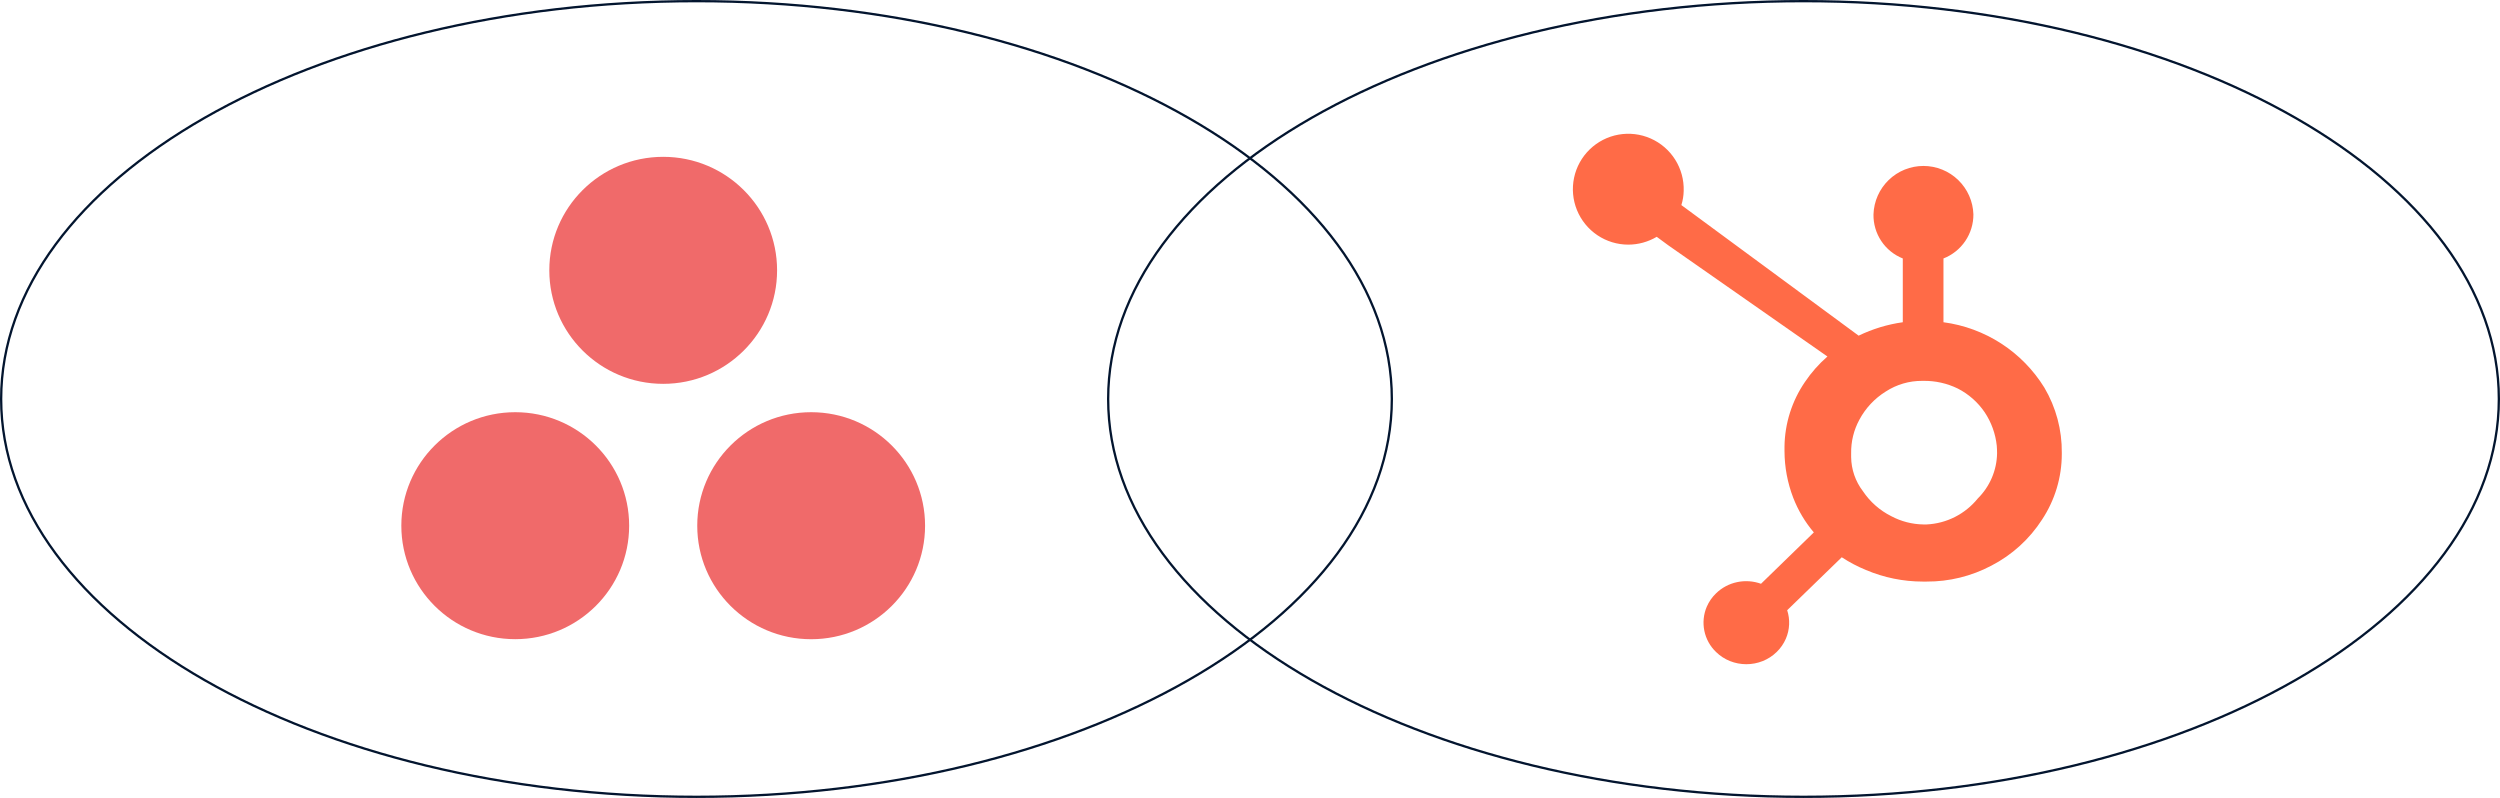
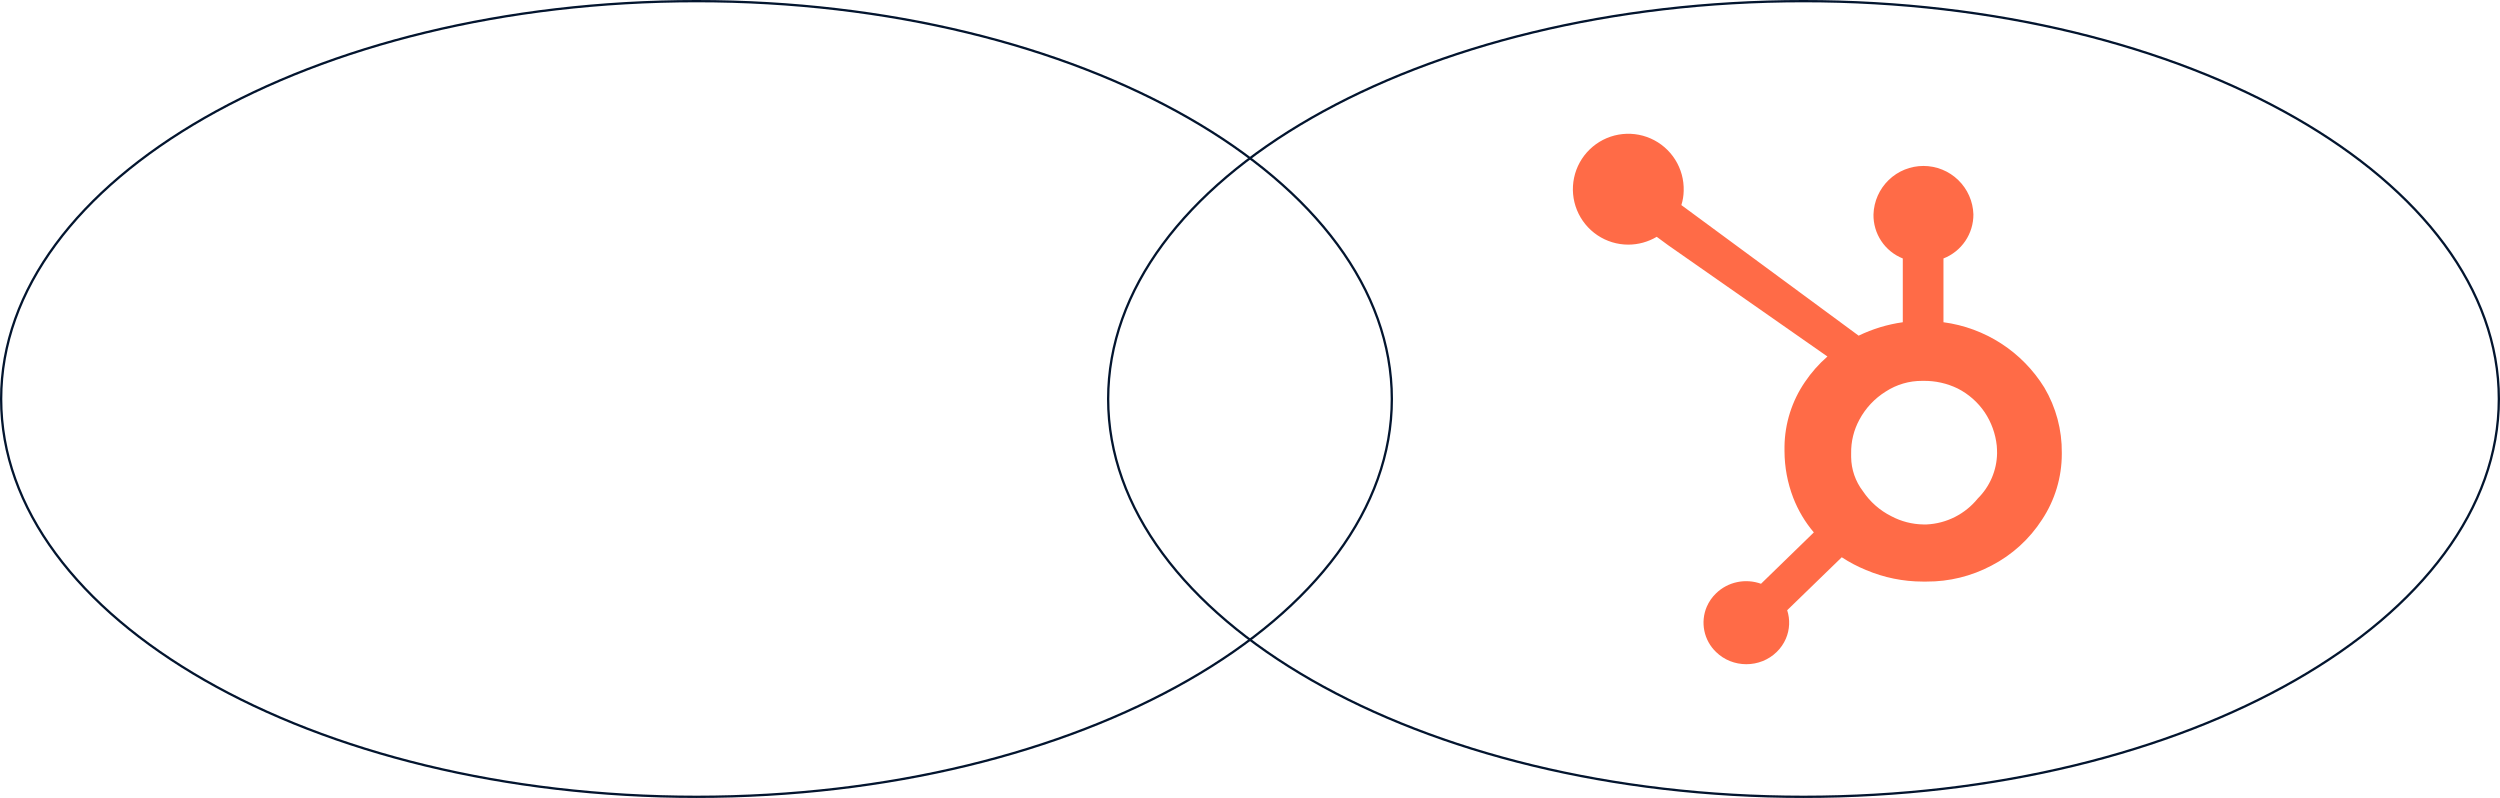
<svg xmlns="http://www.w3.org/2000/svg" width="1084" height="346" viewBox="0 0 1084 346" fill="none">
  <path d="M603.5 173C603.5 220.516 569.874 263.632 515.298 294.896C460.735 326.152 385.324 345.5 302 345.5C218.676 345.5 143.265 326.152 88.702 294.896C34.126 263.632 0.5 220.516 0.5 173C0.5 125.484 34.126 82.368 88.702 51.104C143.265 19.848 218.676 0.5 302 0.5C385.324 0.5 460.735 19.848 515.298 51.104C569.874 82.368 603.5 125.484 603.5 173Z" stroke="#03152F" />
  <path d="M1083.5 173C1083.5 220.516 1049.87 263.632 995.298 294.896C940.735 326.152 865.324 345.5 782 345.5C698.676 345.5 623.265 326.152 568.702 294.896C514.126 263.632 480.5 220.516 480.5 173C480.5 125.484 514.126 82.368 568.702 51.104C623.265 19.848 698.676 0.5 782 0.5C865.324 0.5 940.735 19.848 995.298 51.104C1049.87 82.368 1083.5 125.484 1083.5 173Z" stroke="#03152F" />
  <g clip-path="url(#clip0_4326_3488)">
-     <path d="M336.945 117.217C336.945 144.387 314.838 166.435 287.572 166.435C260.289 166.435 238.181 144.405 238.181 117.217C238.181 90.03 260.289 68 287.572 68C314.838 68 336.945 90.03 336.945 117.217ZM223.408 178.73C196.142 178.73 174.018 200.76 174.018 227.93C174.018 255.101 196.125 277.147 223.408 277.147C250.692 277.147 272.799 255.117 272.799 227.93C272.799 200.76 250.692 178.73 223.408 178.73ZM351.718 178.73C324.435 178.73 302.327 200.76 302.327 227.948C302.327 255.134 324.435 277.165 351.718 277.165C378.985 277.165 401.11 255.134 401.11 227.948C401.11 200.76 379.002 178.73 351.718 178.73Z" fill="#F06A6A" />
-   </g>
+     </g>
  <path d="M886.422 168.055C881.685 160.387 875.304 153.868 867.74 148.968C860.177 144.069 851.619 140.912 842.686 139.725V112.071C846.528 110.567 849.825 107.935 852.142 104.521C854.459 101.107 855.689 97.071 855.669 92.944C855.489 87.317 853.128 81.98 849.085 78.063C845.042 74.146 839.634 71.956 834.006 71.956C828.377 71.956 822.97 74.146 818.927 78.063C814.884 81.98 812.522 87.317 812.343 92.944C812.265 97.047 813.44 101.075 815.71 104.492C817.98 107.91 821.238 110.553 825.049 112.071V139.725C818.404 140.655 811.945 142.618 805.907 145.544C793.511 136.407 752.827 106.429 729.041 88.929C729.665 86.937 730.004 84.866 730.048 82.778C730.195 77.995 728.911 73.275 726.361 69.226C723.811 65.176 720.111 61.98 715.734 60.048C711.357 58.115 706.502 57.533 701.793 58.377C697.083 59.22 692.733 61.451 689.298 64.784C685.864 68.116 683.502 72.399 682.516 77.082C681.53 81.765 681.964 86.637 683.762 91.072C685.56 95.507 688.641 99.305 692.61 101.977C696.579 104.65 701.256 106.077 706.04 106.075C710.376 106.064 714.63 104.891 718.359 102.679L723.379 106.373L792.372 154.582C788.649 157.828 785.367 161.547 782.607 165.644C776.98 173.87 773.903 183.574 773.761 193.542V195.655C773.787 202.542 775.065 209.368 777.531 215.798C779.648 221.283 782.672 226.373 786.478 230.854L763.576 253.122C760.248 251.923 756.652 251.677 753.192 252.413C749.757 253.137 746.597 254.821 744.08 257.27C742.359 258.924 740.987 260.906 740.044 263.099C738.646 266.394 738.285 270.037 739.008 273.543C739.731 277.048 741.504 280.25 744.092 282.723C745.822 284.409 747.866 285.739 750.107 286.639C754.67 288.454 759.754 288.454 764.317 286.639C766.563 285.742 768.611 284.411 770.344 282.723C772.062 281.069 773.431 279.087 774.369 276.894C776.038 272.996 776.234 268.624 774.922 264.593L798.586 241.628C801.906 243.805 805.428 245.657 809.103 247.159C816.887 250.458 825.253 252.161 833.707 252.17H835.355C845.138 252.22 854.782 249.852 863.432 245.278C872.397 240.658 879.99 233.761 885.448 225.278C891.015 216.85 893.987 206.973 893.997 196.871V196.362C894.109 186.411 891.488 176.62 886.422 168.055ZM857.504 216.219C854.81 219.532 851.448 222.24 847.637 224.167C843.827 226.094 839.653 227.197 835.388 227.402H834.006C829.122 227.333 824.326 226.096 820.017 223.796C815.062 221.308 810.837 217.576 807.753 212.967C804.513 208.728 802.726 203.557 802.656 198.221V196.617C802.561 191.495 803.799 186.436 806.25 181.937C808.921 176.95 812.856 172.754 817.662 169.77C822.366 166.71 827.865 165.103 833.475 165.146H834.006C839.155 165.072 844.25 166.208 848.879 168.464C853.582 170.86 857.603 174.406 860.567 178.774C863.455 183.107 865.25 188.075 865.798 193.254C865.887 194.36 865.931 195.467 865.931 196.573C865.803 203.97 862.778 211.021 857.504 216.208V216.219Z" fill="#FF6B47" />
  <defs>
    <clipPath id="clip0_4326_3488">
-       <rect width="228" height="210" fill="white" transform="translate(174 68)" />
-     </clipPath>
+       </clipPath>
  </defs>
</svg>